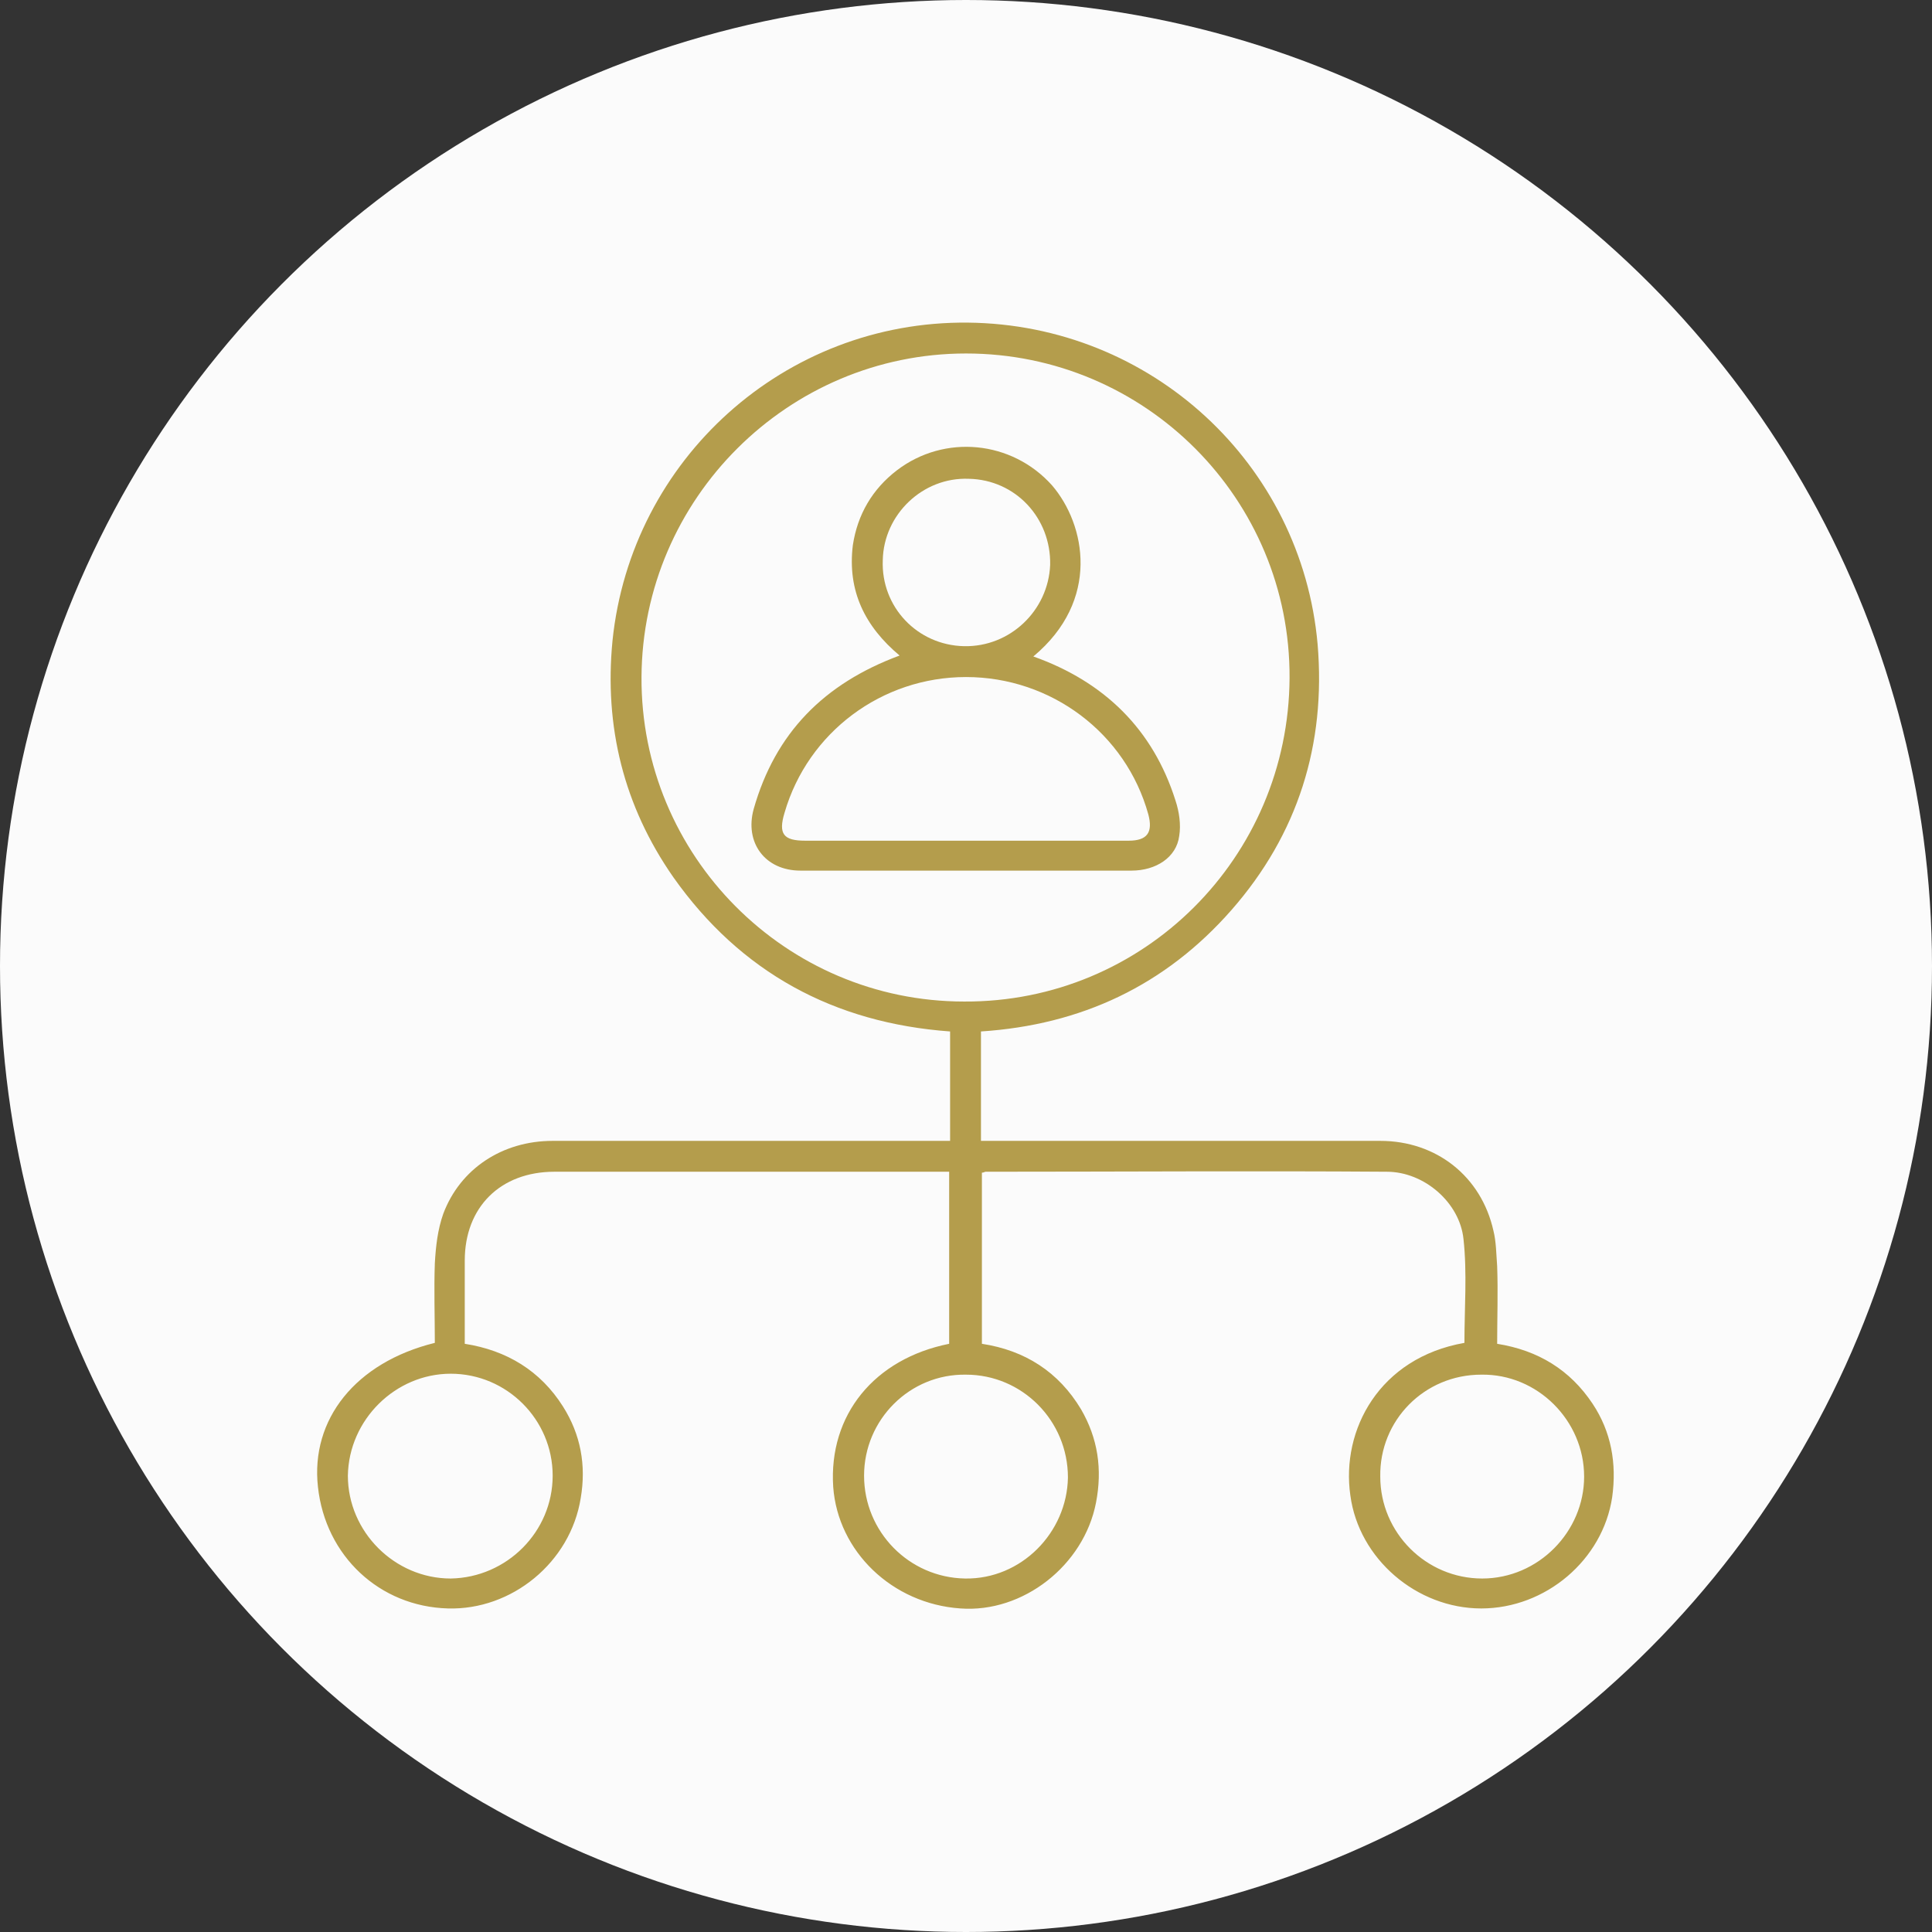
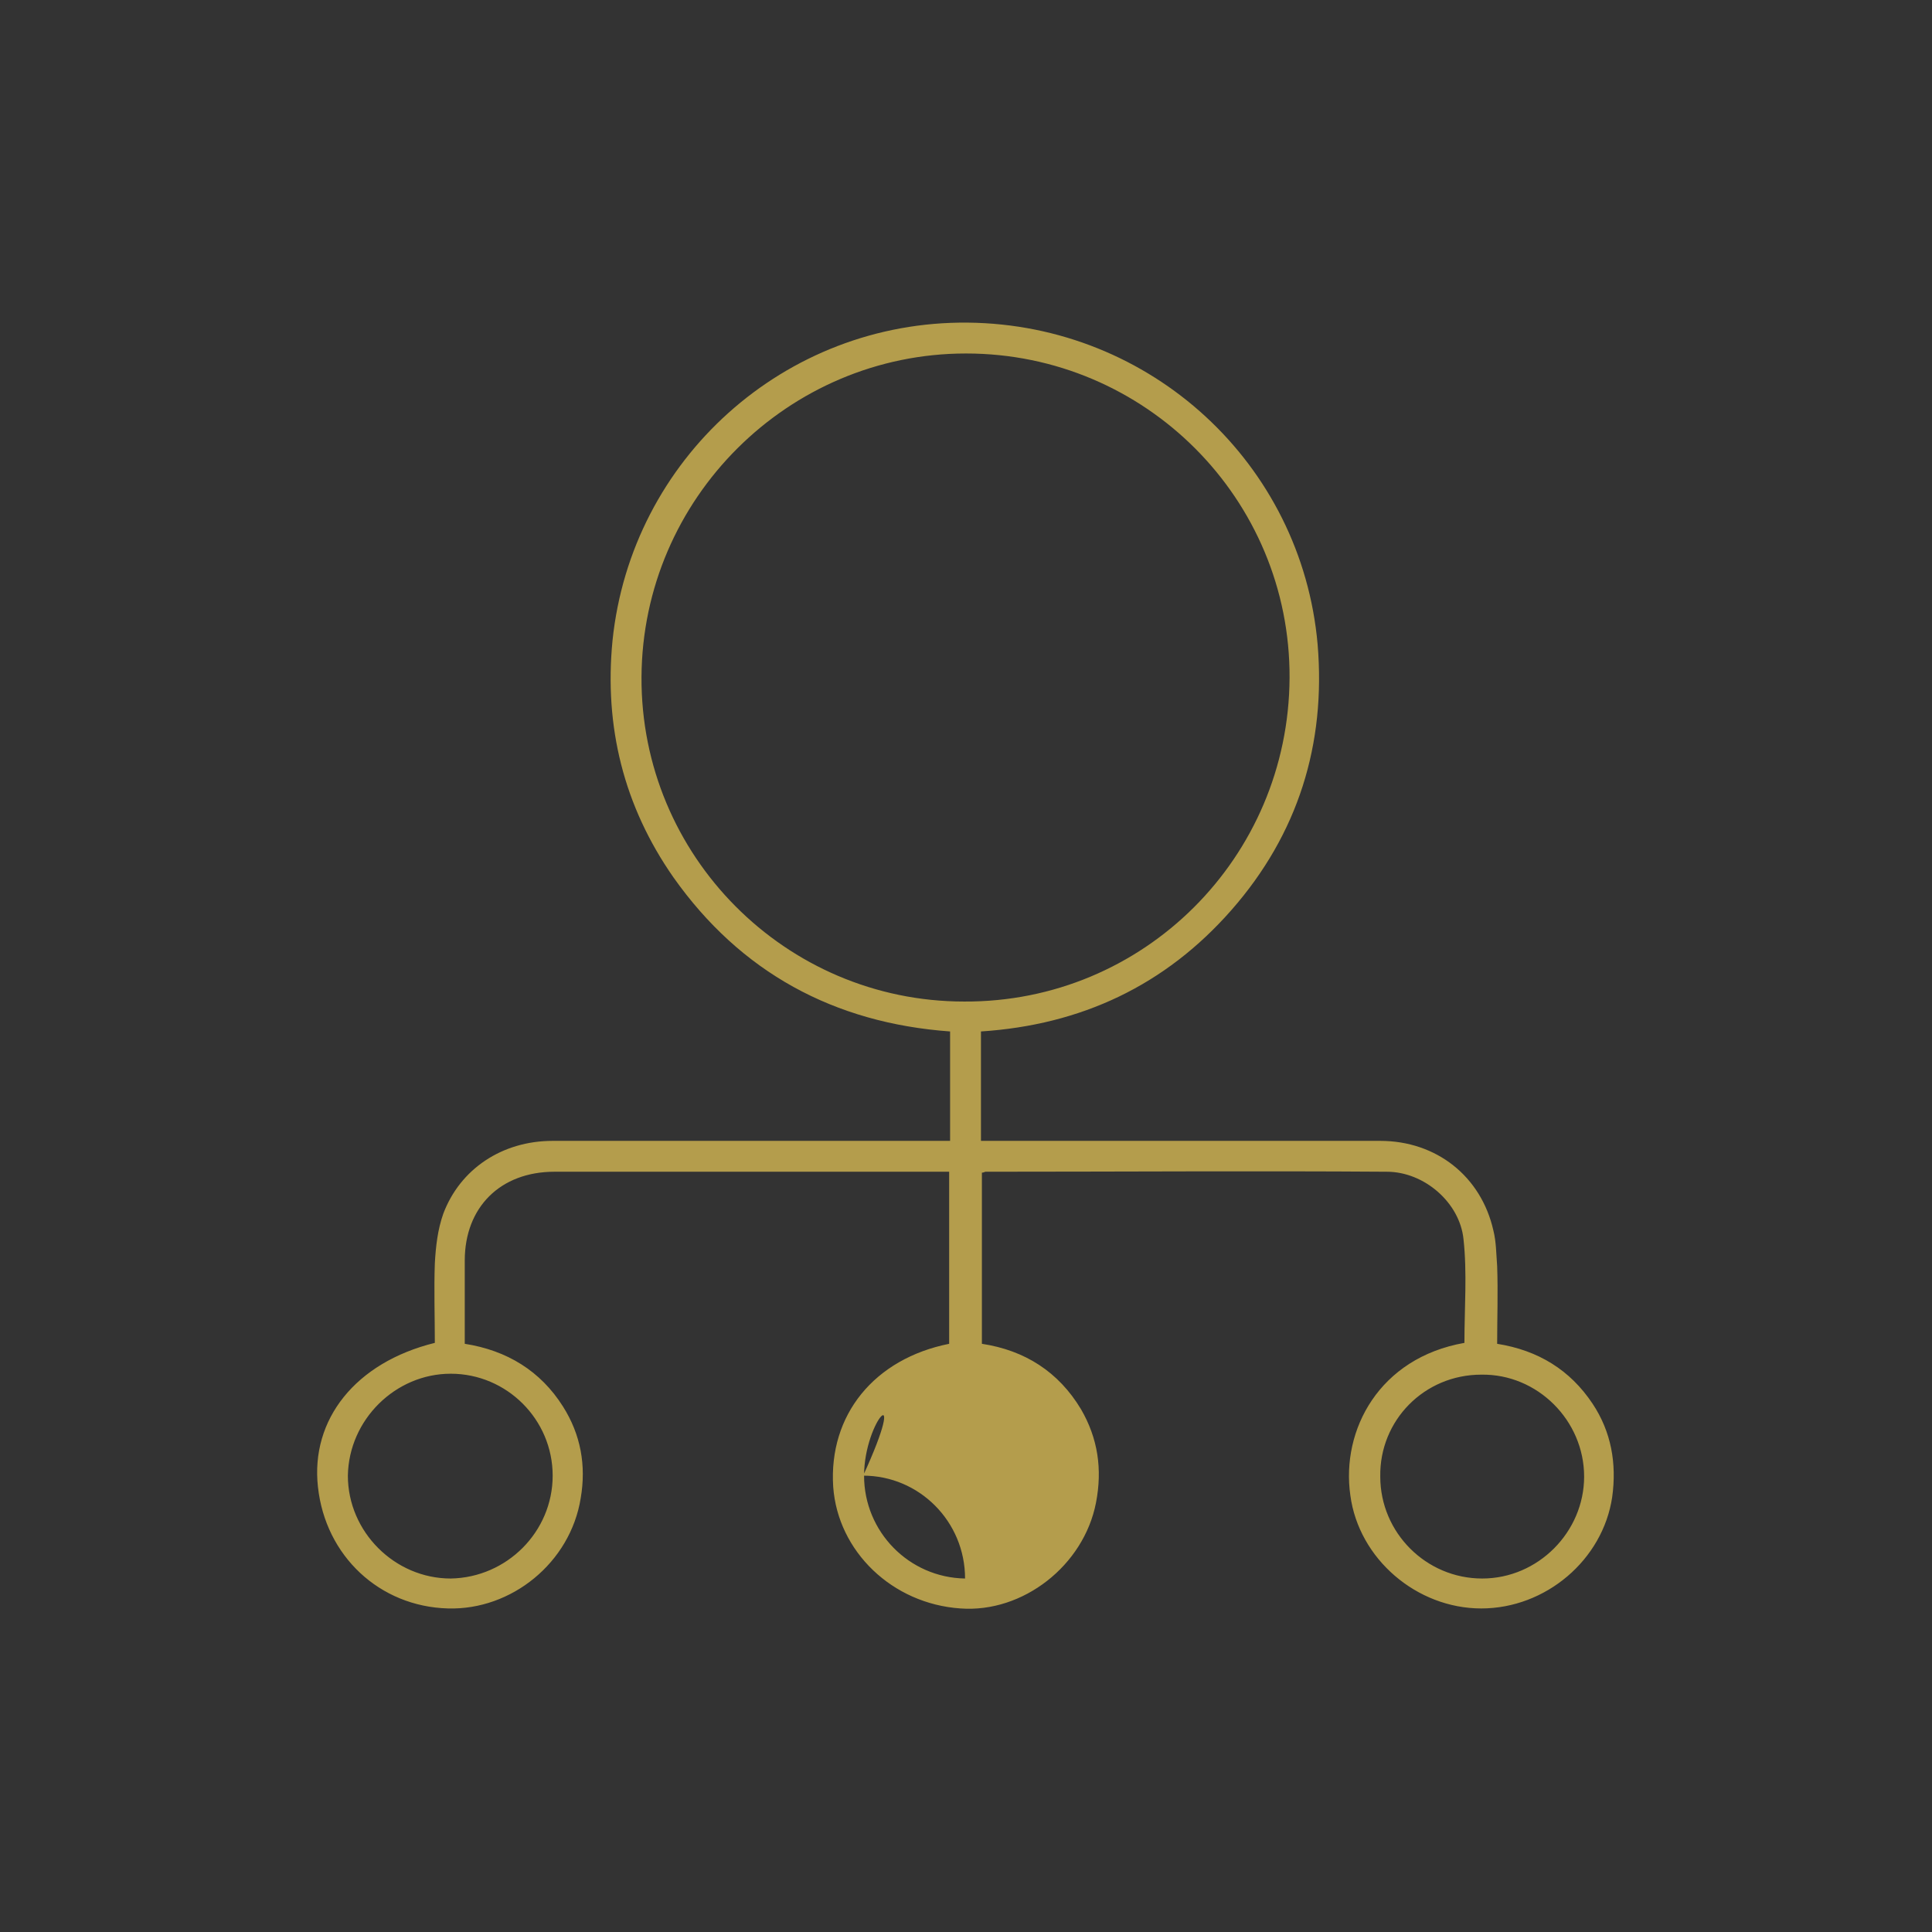
<svg xmlns="http://www.w3.org/2000/svg" id="Calque_2_00000162313712723593790170000009498236473302827927_" x="0px" y="0px" viewBox="0 0 206.6 206.6" style="enable-background:new 0 0 206.6 206.6;" xml:space="preserve">
  <rect x="0" y="0" width="206.6" height="206.6" fill="#333333" stroke="none" />
  <style type="text/css">	.st0{fill:#FBFBFB;}	.st1{fill:#B49D4C;}</style>
-   <circle class="st0" cx="103.3" cy="103.3" r="103.3" />
  <g>
-     <path class="st1" d="M105,125.4c0,6.1,0,12.2,0,18.3c4.6,0.7,8.2,3,10.6,7c1.8,3.1,2.3,6.4,1.6,10c-1.3,6.7-7.8,11.8-14.5,11.3   c-7.3-0.5-13.1-6.1-13.6-13c-0.5-7.7,4.4-13.7,12.4-15.3c0-6.1,0-12.2,0-18.4c-0.5,0-1,0-1.5,0c-13.6,0-27.1,0-40.7,0   c-5.8,0-9.6,3.8-9.6,9.5c0,2.9,0,5.9,0,8.9c4.5,0.7,8.1,2.9,10.5,6.7c1.9,3,2.5,6.3,1.9,9.8c-1.1,6.9-7.4,12-14.2,11.8   c-7.3-0.2-13.1-5.6-13.9-13c-0.8-7.2,4-13.3,12.5-15.4c0-2.8-0.1-5.7,0-8.5c0.1-1.8,0.3-3.6,0.9-5.3c1.8-4.8,6.3-7.8,11.7-7.8   c13.6,0,27.2,0,40.8,0c0.5,0,1.1,0,1.7,0c0-3.9,0-7.8,0-11.7C89.2,109.4,79.2,104,72,93.8c-5.3-7.6-7.4-16.1-6.5-25.3   c2-19.4,18.4-34.2,38-34c19.6,0.2,35.7,15.1,37.4,34.4c0.9,10.7-2.1,20.3-9.2,28.4c-7.1,8.1-16.1,12.3-26.8,13c0,3.9,0,7.8,0,11.7   c0.6,0,1.1,0,1.7,0c13.7,0,27.3,0,41,0c6,0,10.8,3.8,12.1,9.6c0.3,1.2,0.3,2.5,0.4,3.8c0.1,2.8,0,5.5,0,8.3   c4.4,0.7,7.8,2.8,10.2,6.4c2,3,2.6,6.4,2.1,10c-1,6.7-7.1,11.9-14,11.9c-6.9,0-13.1-5.3-14-12.1c-1-7,3.1-14.7,12.2-16.3   c0-3.7,0.3-7.5-0.1-11.1c-0.4-3.9-4.2-7.2-8.2-7.2c-14.3-0.1-28.6,0-42.9,0C105.3,125.3,105.2,125.4,105,125.4z M103.3,37.8   c-19,0-34.6,15.5-34.7,34.6c-0.1,19.1,15.4,34.7,34.5,34.7c19.2,0.1,34.7-15.4,34.8-34.6C138,53.4,122.5,37.8,103.3,37.8z    M92.4,157.8c0,6,4.8,10.9,10.8,11c6,0.1,10.9-4.9,11-10.8c0-6.1-4.9-11-10.9-11C97.3,146.9,92.4,151.8,92.4,157.8z M59.1,157.8   c0-6-4.9-10.9-10.9-10.9c-5.9,0-10.9,4.9-11,10.9c0,6,5,11,11,11C54.2,168.7,59.1,163.8,59.1,157.8z M147.6,157.9   c0,6,4.9,10.9,10.9,10.9c6,0,10.9-5,10.9-10.9c0-6-5-11-11-10.9C152.3,147,147.5,151.9,147.6,157.9z" />
-     <path class="st1" d="M110.5,70.2c7.6,2.7,12.8,7.8,15.2,15.4c0.4,1.2,0.6,2.6,0.4,3.8c-0.3,2.3-2.5,3.7-5.1,3.7   c-8.7,0-17.4,0-26.1,0c-3.1,0-6.2,0-9.3,0c-3.8,0-6-3-5-6.6c2.3-8.1,7.5-13.4,15.6-16.4c-3.7-3.1-5.6-6.9-5-11.8   c0.5-3.3,2.1-6,4.7-8c5.1-3.9,12.3-3.2,16.6,1.6C116.1,56.1,117.7,64.2,110.5,70.2z M103.3,89.9c5.8,0,11.6,0,17.4,0   c2,0,2.6-0.9,2.1-2.8c-2.4-8.7-10.4-14.7-19.5-14.7c-9,0-16.9,5.9-19.4,14.5c-0.7,2.3-0.1,3,2.2,3C91.9,89.9,97.6,89.9,103.3,89.9z    M103.1,69.1c4.9,0.1,9-3.8,9.2-8.7c0.1-5-3.7-9.1-8.7-9.2c-4.9-0.2-9.1,3.8-9.2,8.7C94.2,64.9,98.1,69,103.1,69.1z" />
+     <path class="st1" d="M105,125.4c0,6.1,0,12.2,0,18.3c4.6,0.7,8.2,3,10.6,7c1.8,3.1,2.3,6.4,1.6,10c-1.3,6.7-7.8,11.8-14.5,11.3   c-7.3-0.5-13.1-6.1-13.6-13c-0.5-7.7,4.4-13.7,12.4-15.3c0-6.1,0-12.2,0-18.4c-0.5,0-1,0-1.5,0c-13.6,0-27.1,0-40.7,0   c-5.8,0-9.6,3.8-9.6,9.5c0,2.9,0,5.9,0,8.9c4.5,0.7,8.1,2.9,10.5,6.7c1.9,3,2.5,6.3,1.9,9.8c-1.1,6.9-7.4,12-14.2,11.8   c-7.3-0.2-13.1-5.6-13.9-13c-0.8-7.2,4-13.3,12.5-15.4c0-2.8-0.1-5.7,0-8.5c0.1-1.8,0.3-3.6,0.9-5.3c1.8-4.8,6.3-7.8,11.7-7.8   c13.6,0,27.2,0,40.8,0c0.5,0,1.1,0,1.7,0c0-3.9,0-7.8,0-11.7C89.2,109.4,79.2,104,72,93.8c-5.3-7.6-7.4-16.1-6.5-25.3   c2-19.4,18.4-34.2,38-34c19.6,0.2,35.7,15.1,37.4,34.4c0.9,10.7-2.1,20.3-9.2,28.4c-7.1,8.1-16.1,12.3-26.8,13c0,3.9,0,7.8,0,11.7   c0.6,0,1.1,0,1.7,0c13.7,0,27.3,0,41,0c6,0,10.8,3.8,12.1,9.6c0.3,1.2,0.3,2.5,0.4,3.8c0.1,2.8,0,5.5,0,8.3   c4.4,0.7,7.8,2.8,10.2,6.4c2,3,2.6,6.4,2.1,10c-1,6.7-7.1,11.9-14,11.9c-6.9,0-13.1-5.3-14-12.1c-1-7,3.1-14.7,12.2-16.3   c0-3.7,0.3-7.5-0.1-11.1c-0.4-3.9-4.2-7.2-8.2-7.2c-14.3-0.1-28.6,0-42.9,0C105.3,125.3,105.2,125.4,105,125.4z M103.3,37.8   c-19,0-34.6,15.5-34.7,34.6c-0.1,19.1,15.4,34.7,34.5,34.7c19.2,0.1,34.7-15.4,34.8-34.6C138,53.4,122.5,37.8,103.3,37.8z    M92.4,157.8c0,6,4.8,10.9,10.8,11c0-6.1-4.9-11-10.9-11C97.3,146.9,92.4,151.8,92.4,157.8z M59.1,157.8   c0-6-4.9-10.9-10.9-10.9c-5.9,0-10.9,4.9-11,10.9c0,6,5,11,11,11C54.2,168.7,59.1,163.8,59.1,157.8z M147.6,157.9   c0,6,4.9,10.9,10.9,10.9c6,0,10.9-5,10.9-10.9c0-6-5-11-11-10.9C152.3,147,147.5,151.9,147.6,157.9z" />
  </g>
</svg>